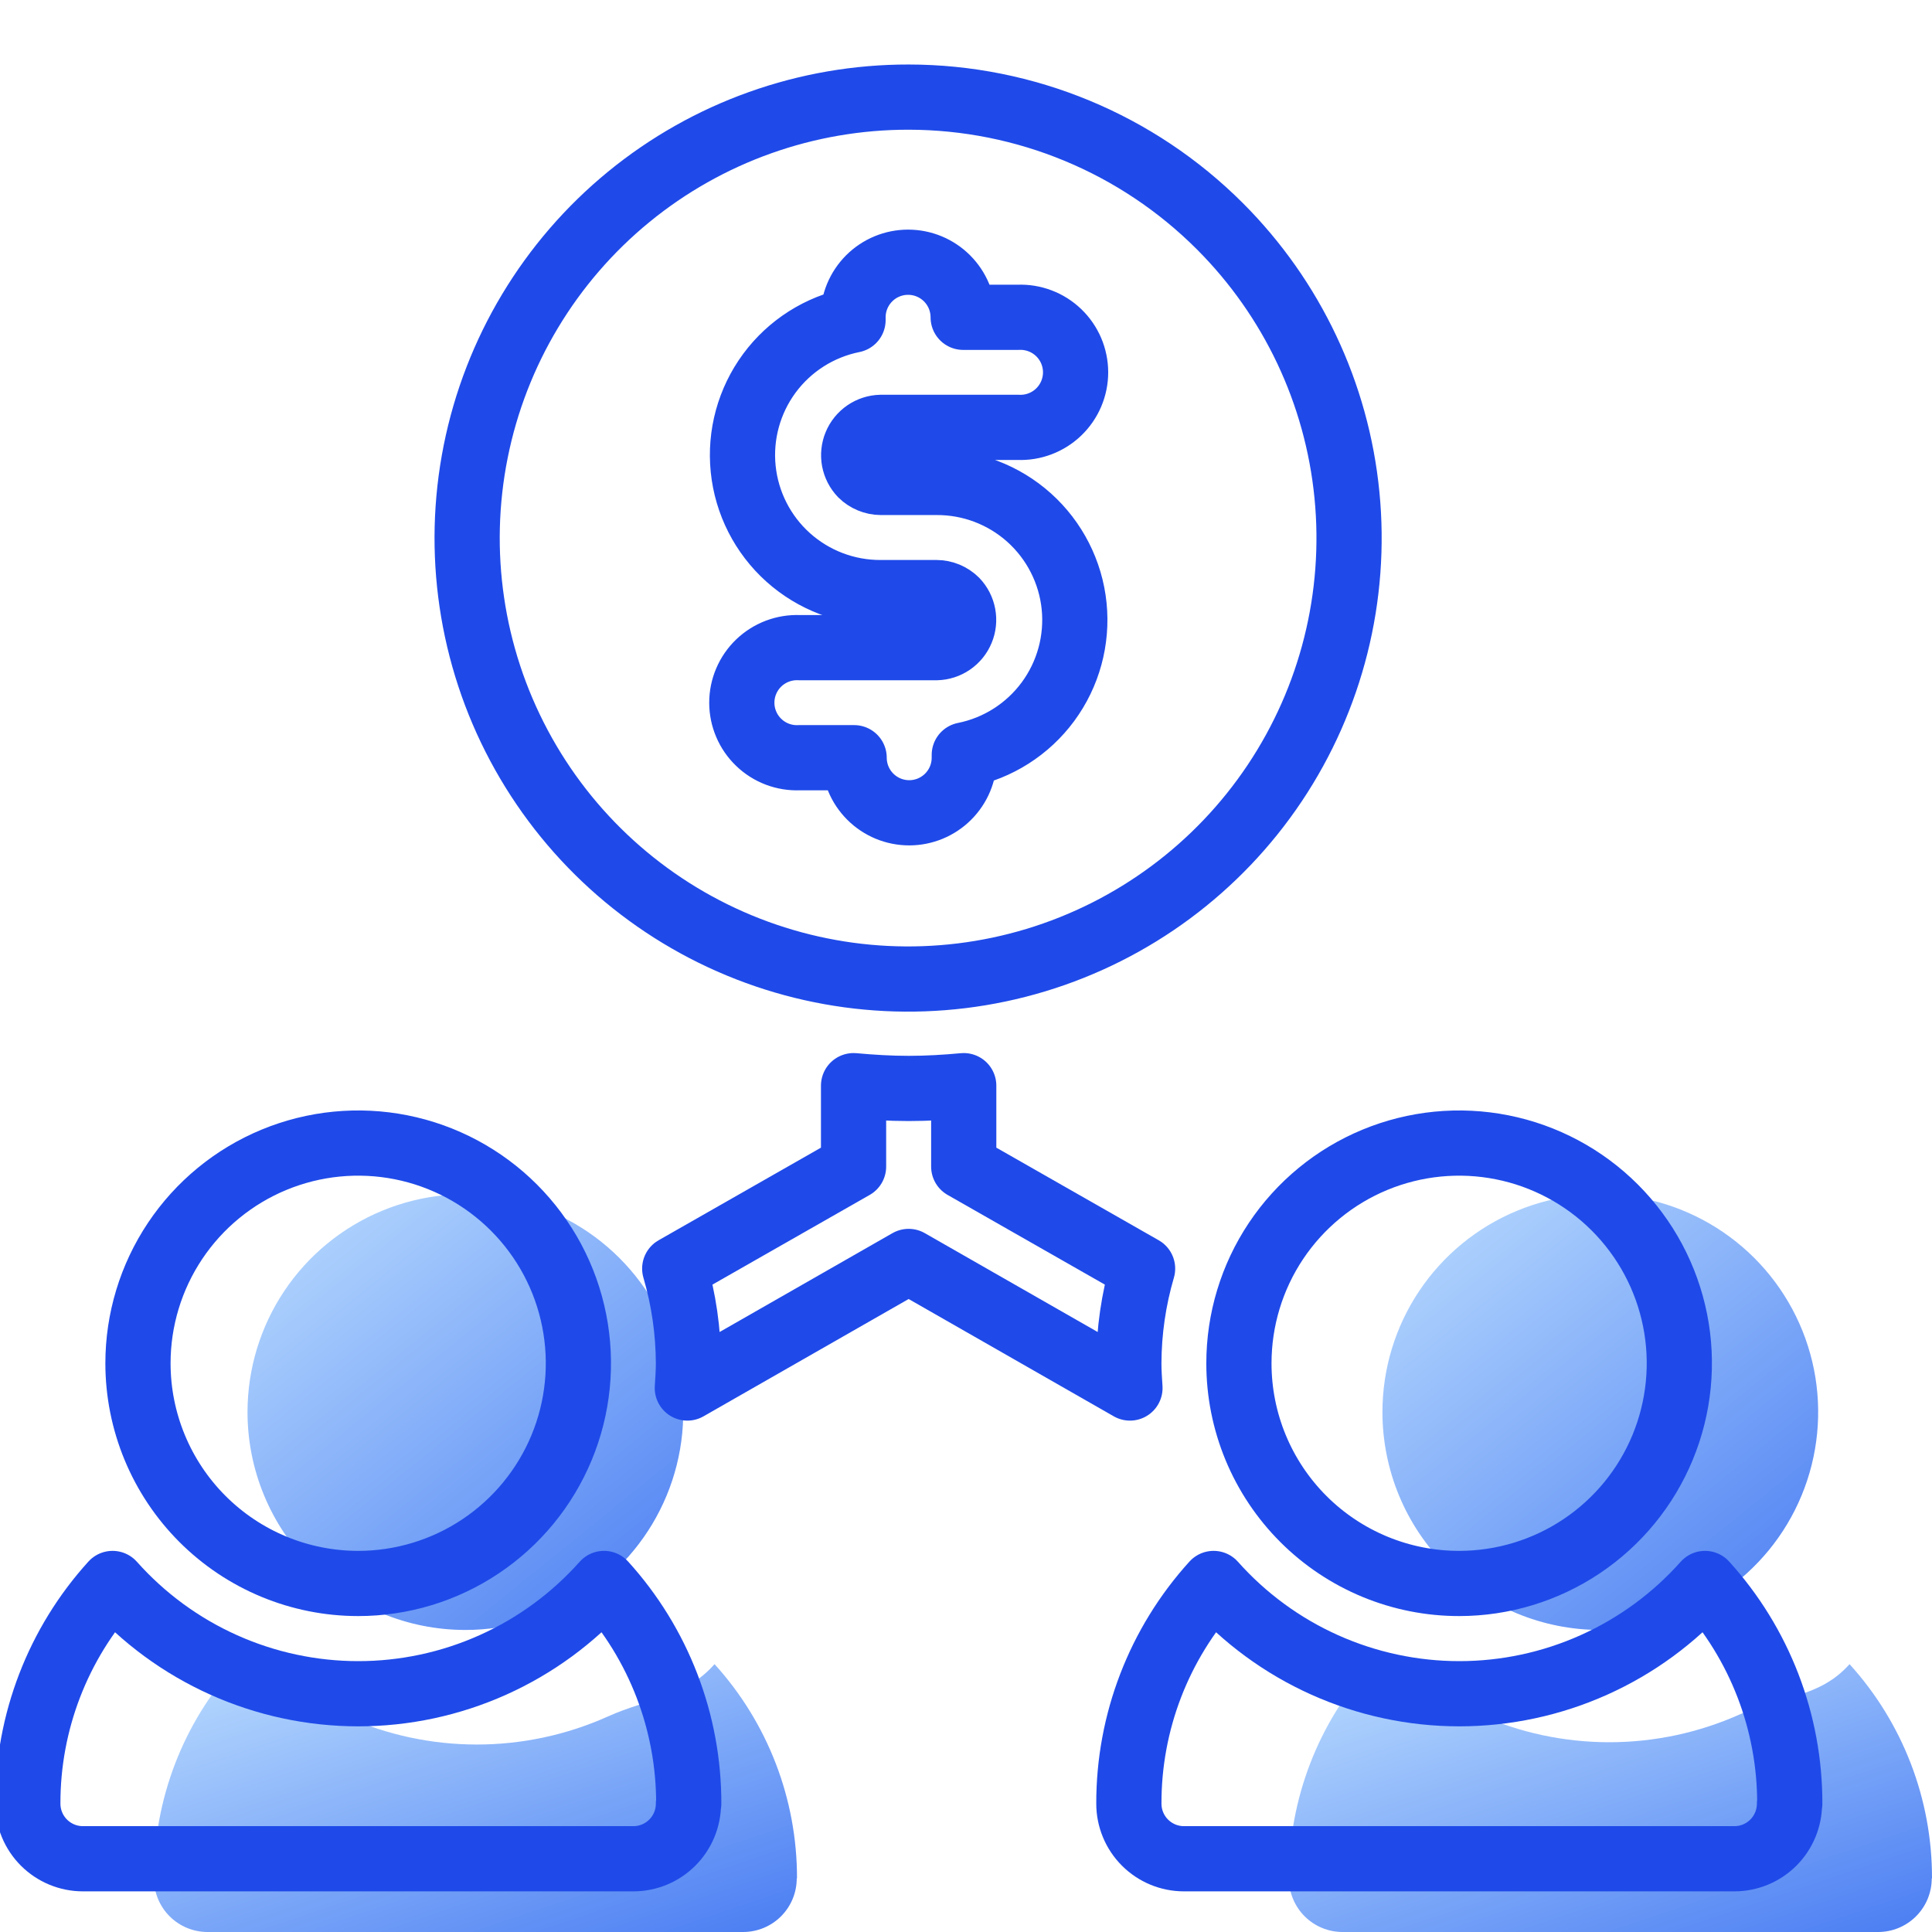
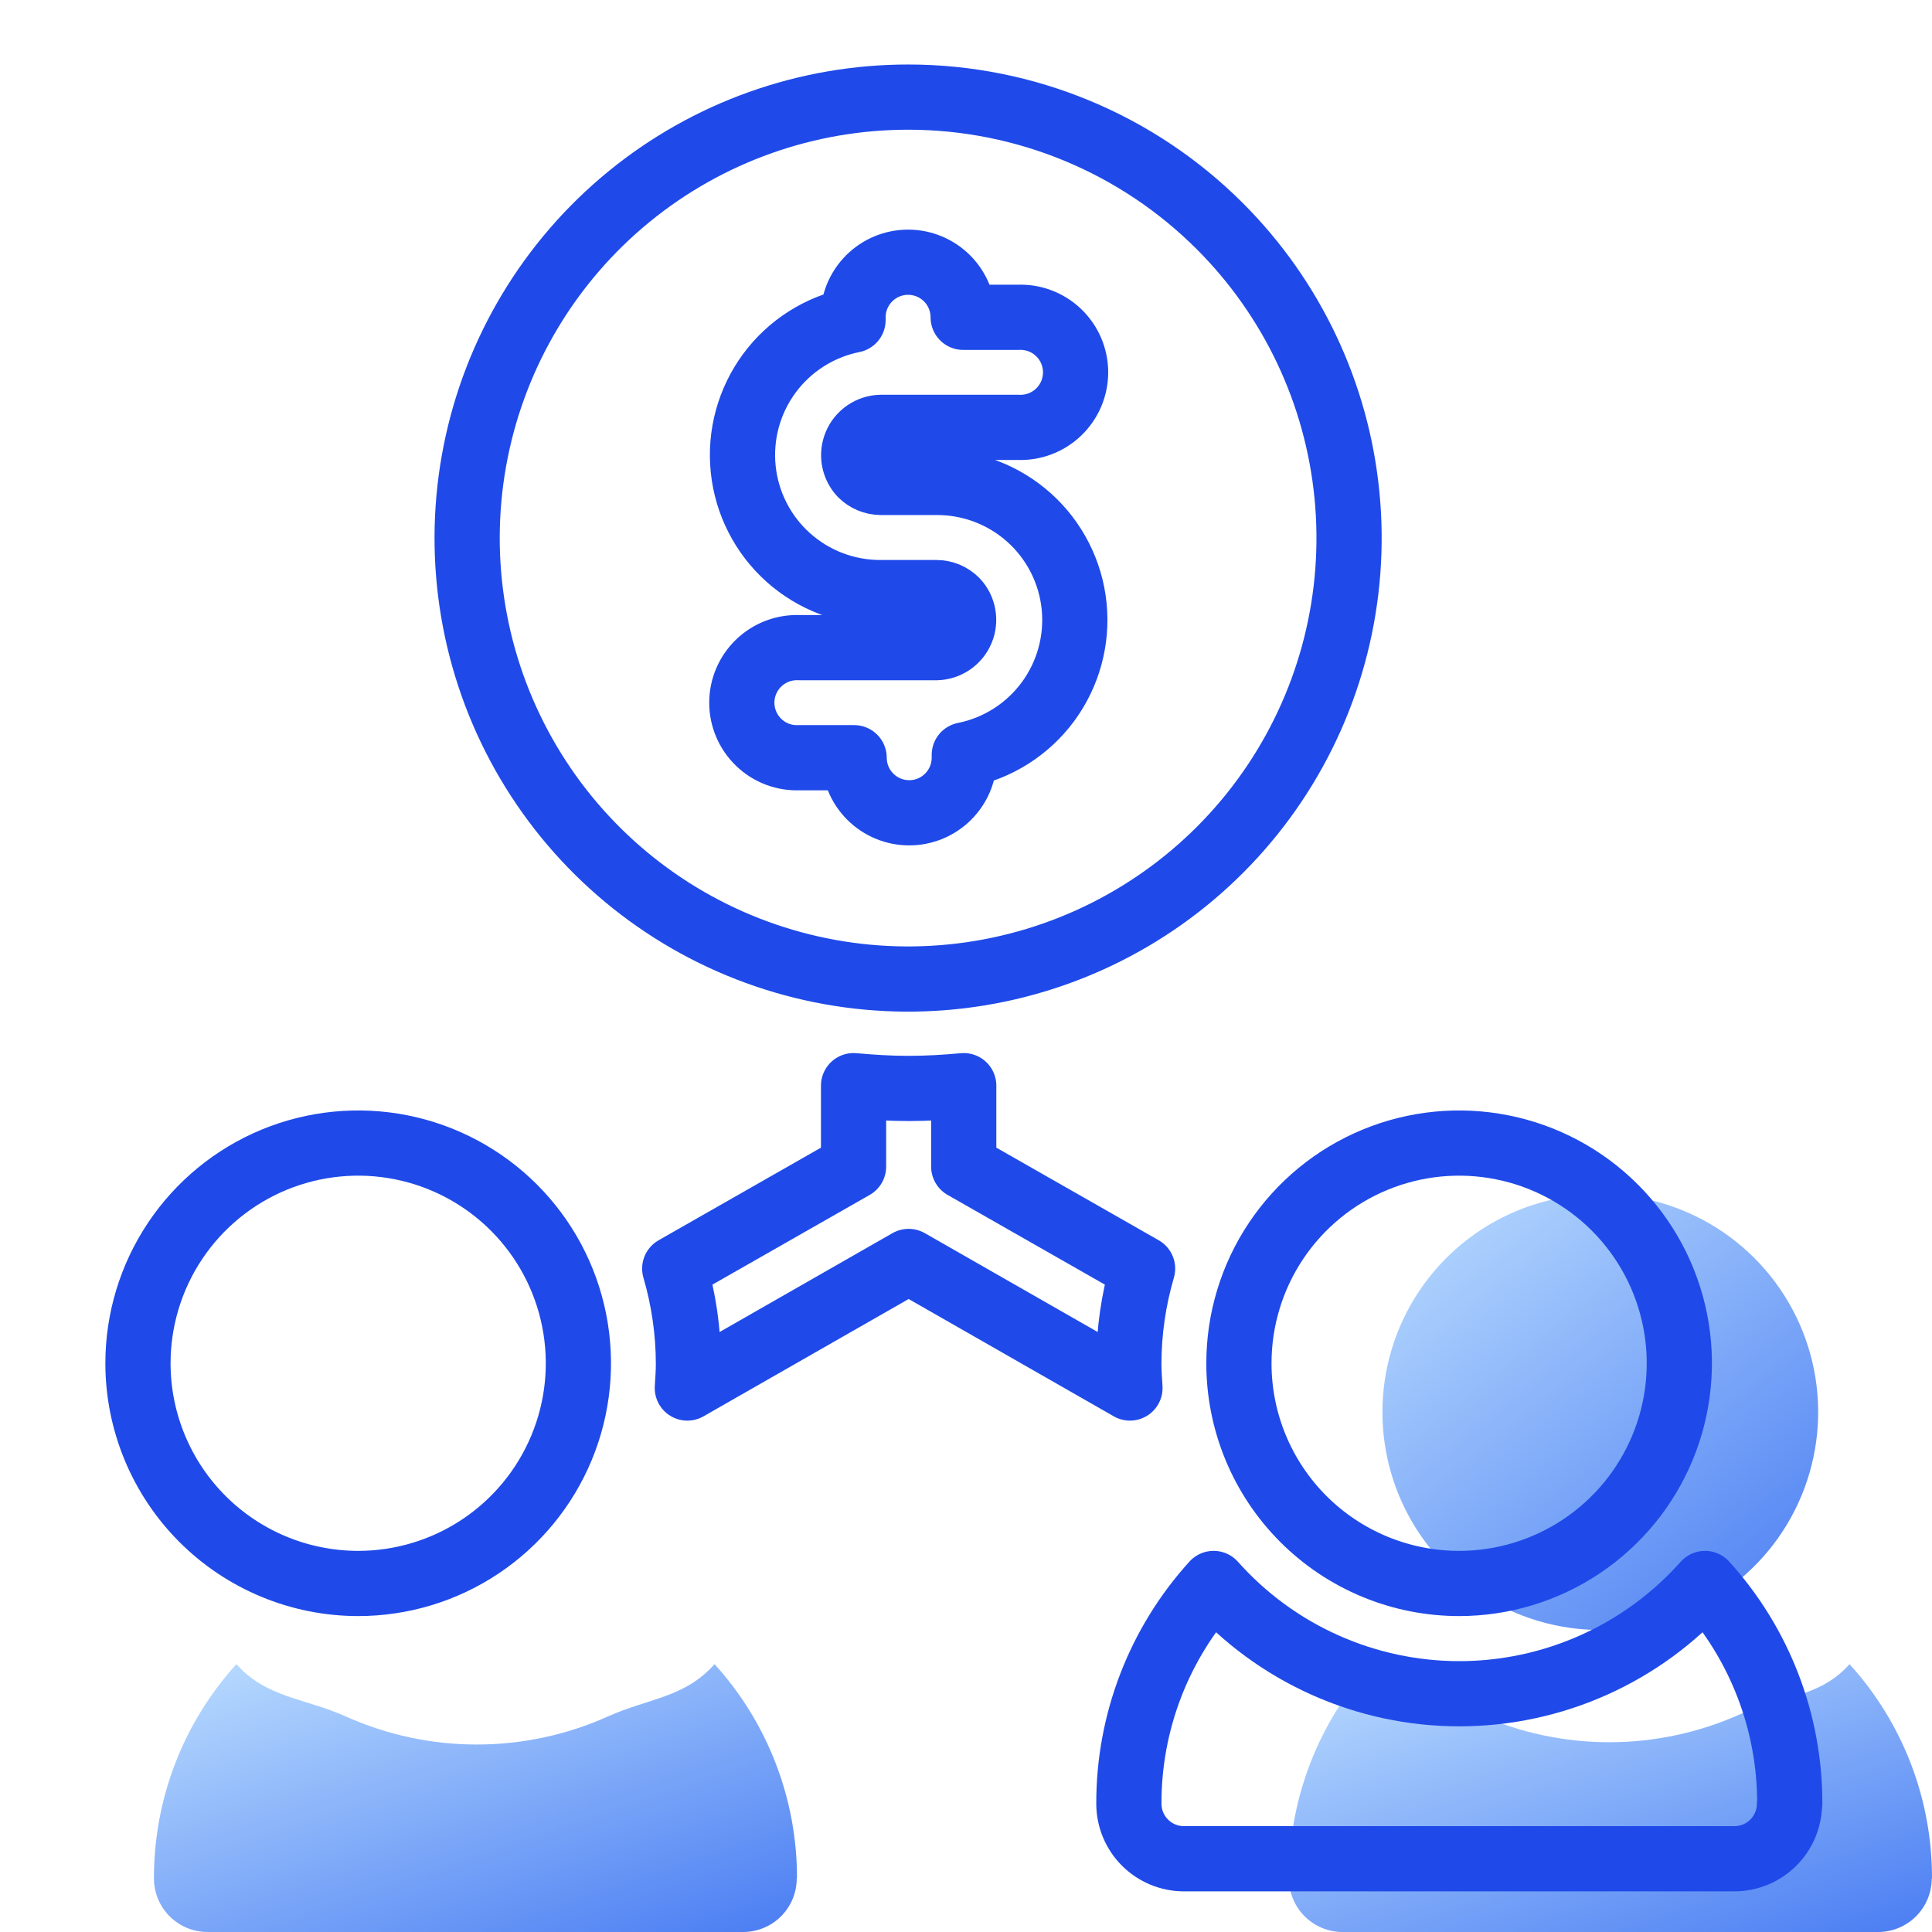
<svg xmlns="http://www.w3.org/2000/svg" width="80" height="80" viewBox="0 0 80 80" fill="none">
  <g clip-path="url(#clip0_4155_203573)">
    <path d="M32.991 77.781C32.991 78.37 32.757 78.934 32.341 79.35C31.925 79.766 31.36 80 30.772 80H8.593C8.005 80 7.441 79.766 7.024 79.35C6.608 78.934 6.375 78.37 6.375 77.781C6.367 74.501 7.585 71.337 9.789 68.909C11.032 70.306 12.614 70.31 14.32 71.076C16.026 71.841 17.875 72.237 19.745 72.237C21.615 72.237 23.464 71.841 25.17 71.076C26.877 70.31 28.345 70.306 29.588 68.909C31.792 71.337 33.009 74.501 33.002 77.781H32.991Z" fill="url(#paint0_linear_4155_203573)" />
-     <path d="M19.267 67.493C21.052 67.494 22.796 66.965 24.28 65.974C25.764 64.984 26.921 63.575 27.604 61.926C28.288 60.278 28.467 58.464 28.119 56.714C27.772 54.964 26.913 53.356 25.651 52.094C24.39 50.832 22.782 49.972 21.032 49.624C19.282 49.275 17.468 49.454 15.819 50.136C14.171 50.819 12.762 51.975 11.77 53.459C10.779 54.943 10.249 56.687 10.249 58.471C10.249 60.864 11.2 63.157 12.89 64.849C14.582 66.541 16.875 67.492 19.267 67.493Z" fill="url(#paint1_linear_4155_203573)" />
    <path d="M66.269 67.493C68.053 67.492 69.797 66.962 71.28 65.971C72.763 64.979 73.919 63.57 74.601 61.921C75.283 60.273 75.461 58.459 75.113 56.709C74.764 54.959 73.905 53.352 72.643 52.091C71.381 50.83 69.774 49.971 68.024 49.623C66.274 49.276 64.46 49.454 62.812 50.137C61.164 50.82 59.755 51.977 58.764 53.46C57.773 54.943 57.244 56.687 57.244 58.471C57.244 59.657 57.477 60.83 57.93 61.925C58.383 63.02 59.048 64.015 59.887 64.853C60.725 65.691 61.72 66.355 62.815 66.808C63.91 67.261 65.084 67.494 66.269 67.493Z" fill="url(#paint2_linear_4155_203573)" />
    <path d="M79.989 77.781C79.989 78.37 79.755 78.934 79.339 79.35C78.923 79.766 78.359 80 77.77 80H55.592C55.003 80 54.439 79.766 54.023 79.35C53.606 78.934 53.373 78.37 53.373 77.781C53.365 74.501 54.583 71.337 56.787 68.909C58.03 70.306 59.505 70.214 61.212 70.98C62.918 71.746 64.767 72.142 66.637 72.142C68.507 72.142 70.356 71.746 72.062 70.98C73.769 70.214 75.343 70.306 76.586 68.909C78.79 71.337 80.008 74.501 80 77.781H79.989Z" fill="url(#paint3_linear_4155_203573)" />
    <path d="M37.625 4.021C33.4 4.015 29.303 5.475 26.034 8.152C22.765 10.829 20.525 14.557 19.697 18.701C18.869 22.844 19.503 27.147 21.492 30.875C23.481 34.603 26.701 37.526 30.604 39.145C34.507 40.765 38.85 40.981 42.895 39.756C46.939 38.531 50.433 35.942 52.782 32.429C55.13 28.917 56.188 24.698 55.774 20.493C55.361 16.288 53.502 12.357 50.514 9.369C47.096 5.948 42.461 4.025 37.625 4.021ZM36.474 19.977H38.777C40.194 19.969 41.562 20.489 42.616 21.435C43.669 22.381 44.333 23.686 44.477 25.095C44.62 26.504 44.234 27.916 43.394 29.056C42.553 30.196 41.318 30.982 39.929 31.26V31.375C39.929 31.98 39.689 32.56 39.261 32.988C38.833 33.416 38.253 33.656 37.648 33.656C37.044 33.656 36.464 33.416 36.036 32.988C35.608 32.56 35.368 31.98 35.368 31.375H33.091C32.784 31.388 32.478 31.338 32.19 31.23C31.903 31.121 31.64 30.955 31.419 30.742C31.197 30.529 31.02 30.274 30.9 29.991C30.779 29.708 30.717 29.404 30.717 29.097C30.717 28.789 30.779 28.485 30.9 28.203C31.02 27.92 31.197 27.664 31.419 27.451C31.64 27.239 31.903 27.073 32.19 26.964C32.478 26.855 32.784 26.805 33.091 26.818H38.777C39 26.813 39.217 26.743 39.401 26.617C39.585 26.491 39.729 26.314 39.814 26.107C39.9 25.901 39.923 25.675 39.882 25.455C39.841 25.236 39.738 25.033 39.584 24.872C39.369 24.659 39.079 24.539 38.777 24.538H36.474C35.057 24.545 33.689 24.025 32.635 23.079C31.581 22.133 30.918 20.828 30.774 19.419C30.63 18.01 31.017 16.598 31.857 15.458C32.698 14.318 33.933 13.533 35.322 13.254V13.139C35.322 12.534 35.562 11.954 35.99 11.526C36.417 11.098 36.998 10.858 37.602 10.858C38.207 10.858 38.787 11.098 39.215 11.526C39.643 11.954 39.883 12.534 39.883 13.139H42.163C42.471 13.126 42.777 13.176 43.065 13.285C43.352 13.393 43.614 13.559 43.836 13.772C44.058 13.985 44.234 14.24 44.355 14.523C44.475 14.806 44.538 15.11 44.538 15.417C44.538 15.725 44.475 16.029 44.355 16.312C44.234 16.594 44.058 16.85 43.836 17.063C43.614 17.276 43.352 17.441 43.065 17.55C42.777 17.659 42.471 17.709 42.163 17.696H36.474C36.251 17.701 36.034 17.771 35.85 17.897C35.666 18.024 35.522 18.201 35.437 18.407C35.351 18.613 35.328 18.84 35.368 19.059C35.41 19.278 35.513 19.481 35.667 19.642C35.882 19.855 36.172 19.975 36.474 19.977Z" stroke="#1F4AE9" stroke-width="2.7" stroke-linejoin="round" />
-     <path d="M28.507 74.686C28.507 75.291 28.267 75.871 27.839 76.299C27.412 76.726 26.832 76.967 26.227 76.967H3.433C2.828 76.967 2.248 76.726 1.82 76.299C1.393 75.871 1.152 75.291 1.152 74.686C1.145 71.316 2.396 68.064 4.661 65.568C5.939 67.004 7.506 68.153 9.26 68.94C11.013 69.727 12.914 70.134 14.835 70.134C16.758 70.134 18.658 69.727 20.412 68.94C22.165 68.153 23.732 67.004 25.01 65.568C27.275 68.064 28.526 71.316 28.519 74.686H28.507Z" stroke="#1F4AE9" stroke-width="2.7" stroke-linejoin="round" />
    <path d="M14.828 65.568C16.631 65.569 18.395 65.035 19.895 64.033C21.395 63.032 22.564 61.608 23.255 59.942C23.946 58.276 24.127 56.442 23.775 54.673C23.424 52.904 22.556 51.279 21.281 50.004C20.006 48.728 18.381 47.859 16.612 47.507C14.843 47.155 13.01 47.335 11.343 48.025C9.677 48.715 8.252 49.884 7.25 51.384C6.248 52.883 5.713 54.646 5.713 56.45C5.713 58.867 6.674 61.186 8.383 62.896C10.092 64.606 12.41 65.567 14.828 65.568Z" stroke="#1F4AE9" stroke-width="2.7" stroke-linejoin="round" />
    <path d="M60.423 65.568C62.226 65.567 63.989 65.032 65.488 64.029C66.987 63.027 68.155 61.603 68.844 59.937C69.534 58.27 69.714 56.437 69.362 54.669C69.009 52.9 68.141 51.276 66.865 50.001C65.59 48.726 63.965 47.858 62.197 47.507C60.428 47.155 58.595 47.336 56.929 48.026C55.263 48.716 53.839 49.885 52.837 51.384C51.835 52.884 51.301 54.647 51.301 56.45C51.3 57.648 51.536 58.834 51.994 59.941C52.452 61.047 53.124 62.053 53.972 62.9C54.819 63.747 55.825 64.418 56.932 64.876C58.039 65.334 59.225 65.569 60.423 65.568Z" stroke="#1F4AE9" stroke-width="2.7" stroke-linejoin="round" />
    <path d="M74.099 74.686C74.099 75.291 73.858 75.871 73.431 76.299C73.003 76.726 72.423 76.967 71.818 76.967H49.024C48.419 76.967 47.839 76.726 47.412 76.299C46.984 75.871 46.744 75.291 46.744 74.686C46.736 71.316 47.987 68.064 50.253 65.568C51.53 67.004 53.097 68.153 54.851 68.94C56.605 69.727 58.505 70.134 60.427 70.134C62.349 70.134 64.249 69.727 66.003 68.94C67.756 68.153 69.323 67.004 70.601 65.568C72.866 68.064 74.118 71.316 74.11 74.686H74.099Z" stroke="#1F4AE9" stroke-width="2.7" stroke-linejoin="round" />
    <path d="M46.743 56.45C46.743 56.791 46.766 57.133 46.789 57.475L37.625 52.234L28.461 57.475C28.484 57.133 28.507 56.791 28.507 56.45C28.503 55.123 28.311 53.803 27.939 52.53L35.344 48.306V44.955C36.112 45.024 36.849 45.07 37.625 45.07C38.401 45.07 39.161 45.024 39.906 44.955V48.306L47.312 52.53C46.939 53.803 46.747 55.123 46.743 56.45Z" stroke="#1F4AE9" stroke-width="2.7" stroke-linejoin="round" />
  </g>
  <defs>
    <linearGradient id="paint0_linear_4155_203573" x1="6.375" y1="68.326" x2="14.345" y2="91.979" gradientUnits="userSpaceOnUse">
      <stop stop-color="#BEE0FF" />
      <stop offset="1" stop-color="#2A61EF" />
    </linearGradient>
    <linearGradient id="paint1_linear_4155_203573" x1="10.249" y1="48.503" x2="31.2" y2="74.4" gradientUnits="userSpaceOnUse">
      <stop stop-color="#BEE0FF" />
      <stop offset="1" stop-color="#2A61EF" />
    </linearGradient>
    <linearGradient id="paint2_linear_4155_203573" x1="57.244" y1="48.503" x2="78.195" y2="74.399" gradientUnits="userSpaceOnUse">
      <stop stop-color="#BEE0FF" />
      <stop offset="1" stop-color="#2A61EF" />
    </linearGradient>
    <linearGradient id="paint3_linear_4155_203573" x1="53.373" y1="68.326" x2="61.343" y2="91.979" gradientUnits="userSpaceOnUse">
      <stop stop-color="#BEE0FF" />
      <stop offset="1" stop-color="#2A61EF" />
    </linearGradient>
    <clipPath id="clip0_4155_203573">
      <rect width="80" height="80" fill="white" />
    </clipPath>
  </defs>
</svg>